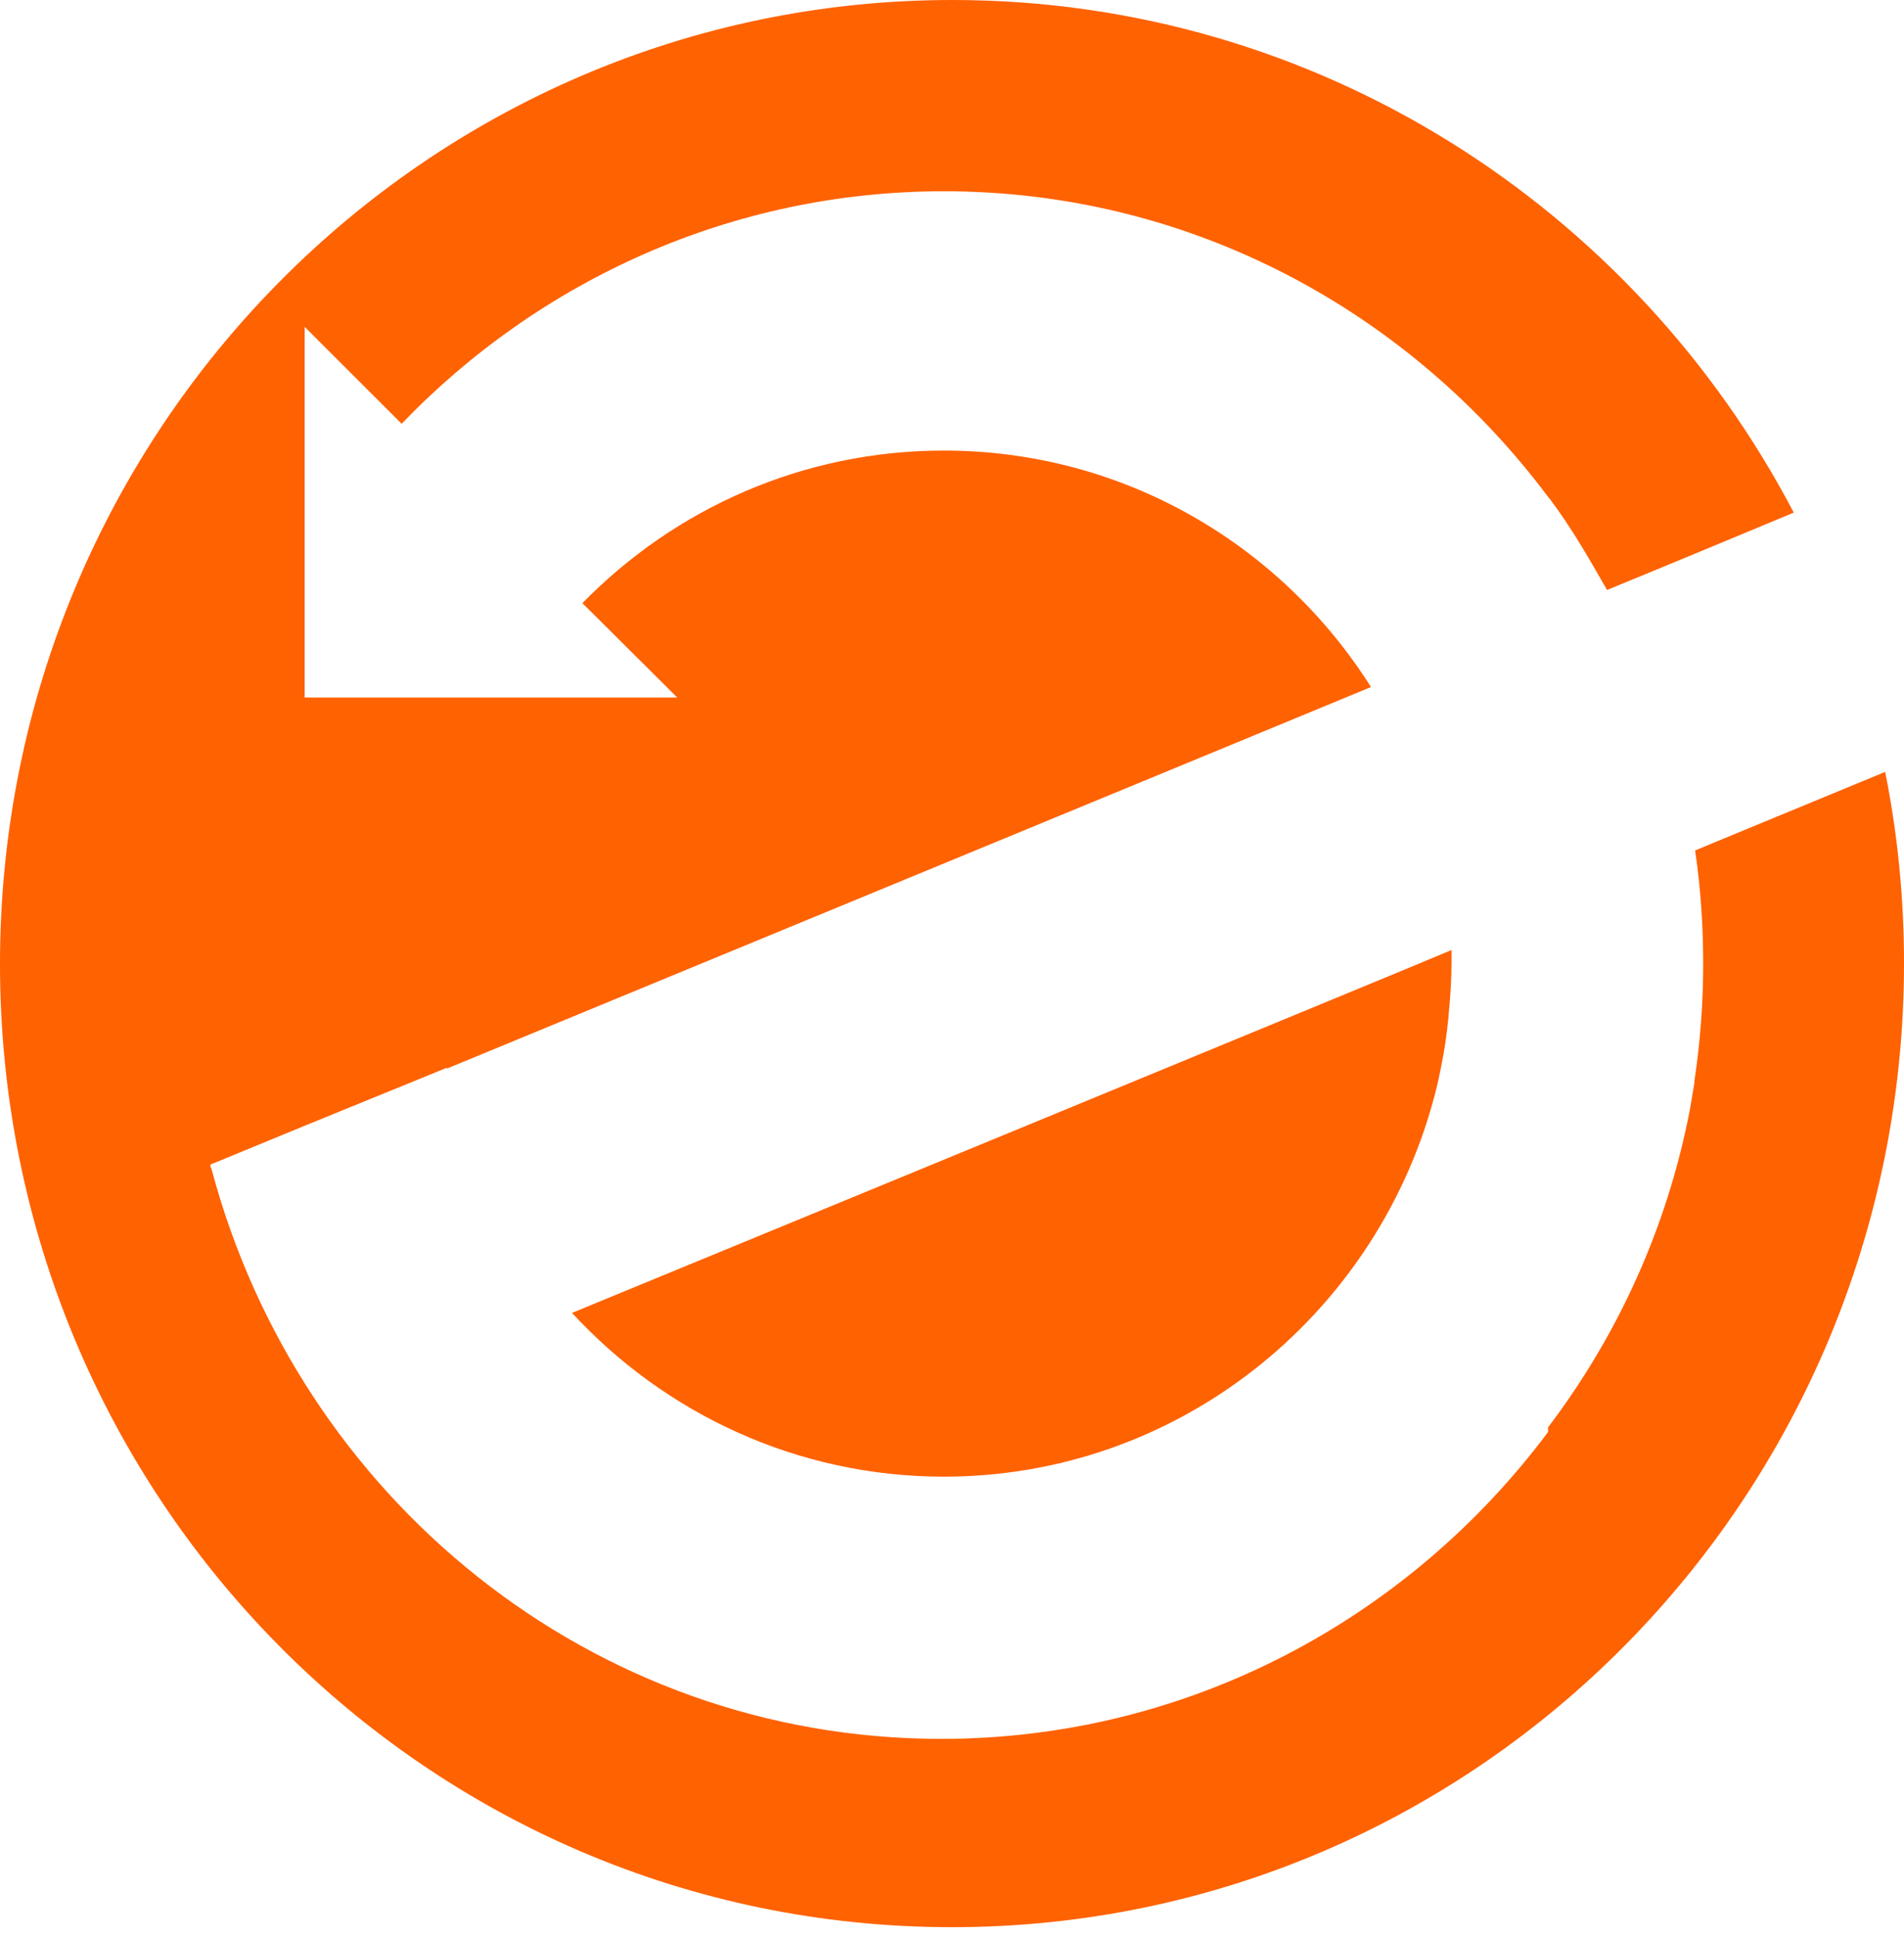
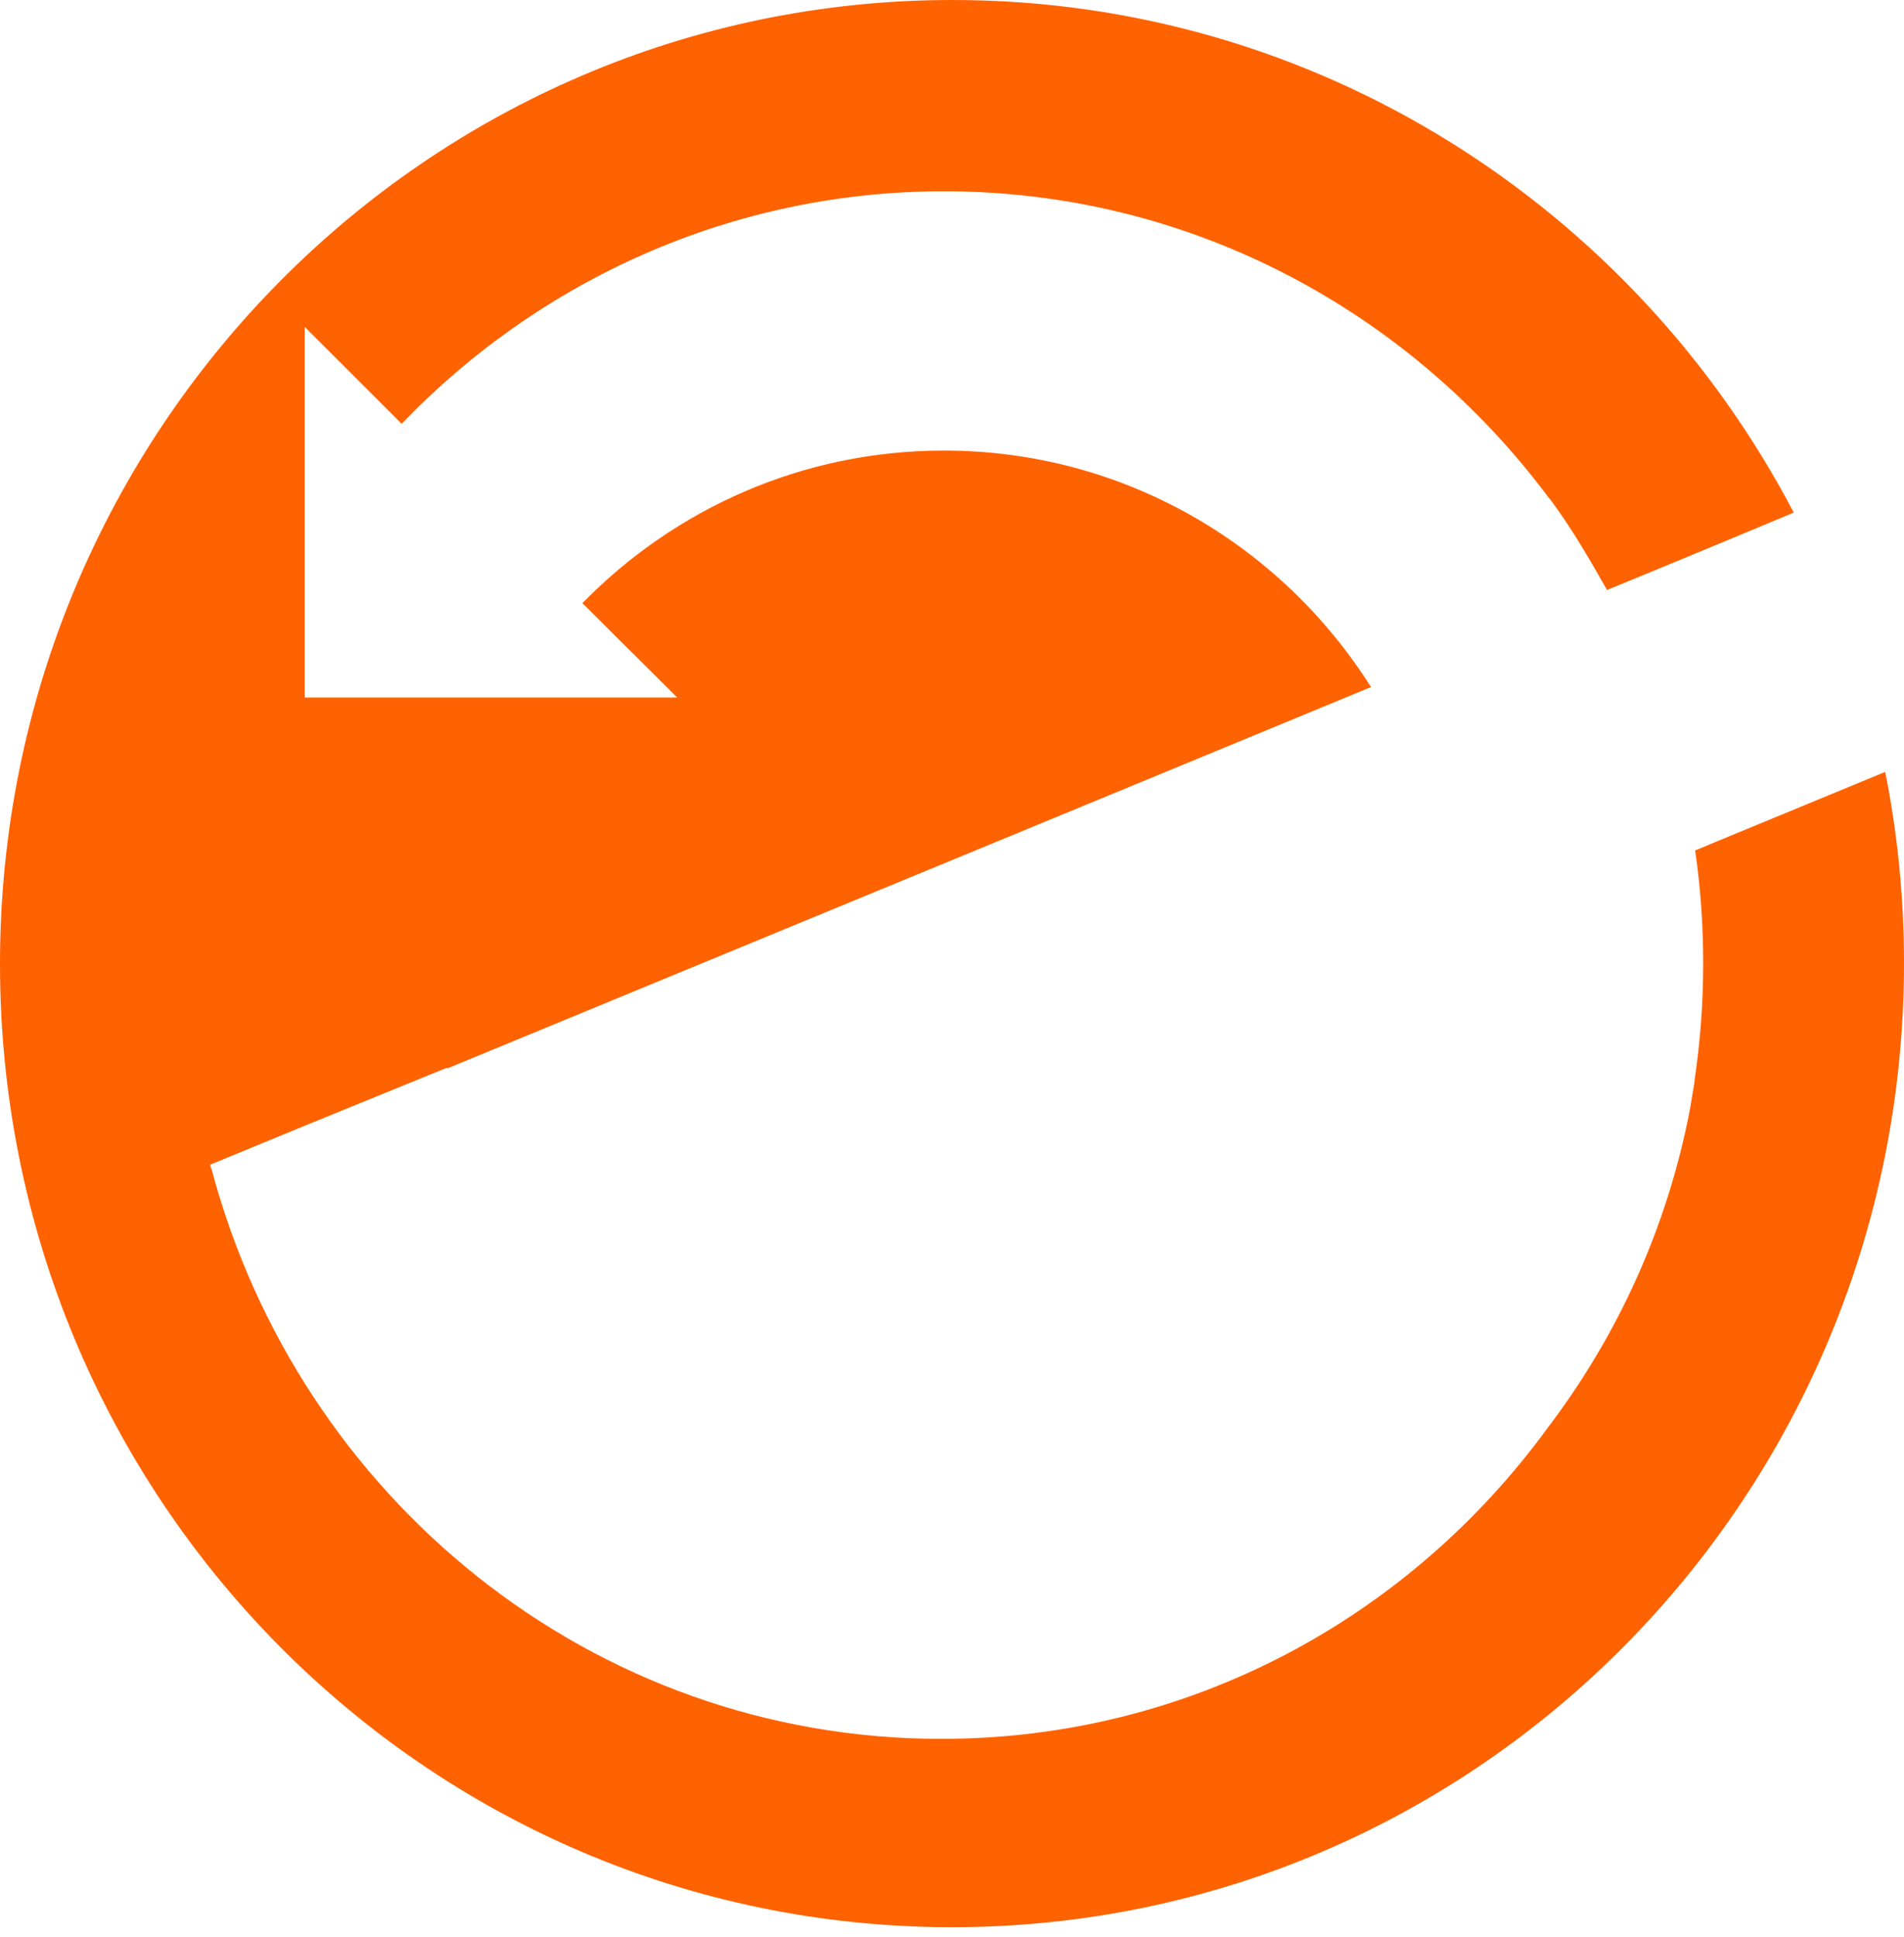
<svg xmlns="http://www.w3.org/2000/svg" width="60" height="61" viewBox="0 0 60 61" fill="none">
-   <path fill-rule="evenodd" clip-rule="evenodd" d="M53.416 26.775C53.591 27.953 53.672 29.158 53.672 30.376C53.672 31.594 53.577 32.826 53.402 34.004C53.402 34.044 53.389 34.098 53.389 34.138C53.348 34.406 53.294 34.673 53.254 34.941C52.54 38.663 50.978 42.063 48.784 44.955V45.102C44.394 50.979 37.446 54.768 29.663 54.768C18.636 54.768 9.412 47.151 6.665 36.816L6.625 36.735H6.638C6.638 36.735 6.638 36.695 6.625 36.682L9.587 35.463L14.084 33.629C14.084 33.629 14.084 33.643 14.084 33.656C14.084 33.656 42.549 21.915 43.182 21.648H43.209C40.368 17.149 35.4 14.191 29.744 14.191C25.287 14.191 21.261 16.025 18.353 18.997L21.342 21.969H9.601V10.295L12.657 13.347C16.993 8.836 23.052 6.024 29.744 6.024C37.514 6.024 44.407 9.8 48.784 15.65L48.851 15.73C49.524 16.627 50.076 17.591 50.642 18.582C52.675 17.752 56.526 16.145 56.526 16.145C51.49 6.533 41.499 3.05176e-05 30.014 3.05176e-05C13.438 3.05176e-05 3.8147e-06 13.588 3.8147e-06 30.363C3.8147e-06 47.137 13.411 60.699 30 60.699C46.589 60.699 60 47.111 60 30.336C60 28.274 59.798 26.266 59.407 24.312L54.089 26.507L53.416 26.788V26.775Z" fill="#FF6200" />
-   <path fill-rule="evenodd" clip-rule="evenodd" d="M18.017 41.342C20.939 44.514 25.113 46.509 29.745 46.509C37.096 46.509 43.29 41.489 45.162 34.675C45.162 34.635 45.175 34.608 45.189 34.581C45.256 34.327 45.324 34.045 45.377 33.778C45.431 33.51 45.485 33.242 45.526 32.975C45.526 32.921 45.553 32.854 45.553 32.787C45.593 32.533 45.62 32.278 45.647 32.024V31.984C45.701 31.448 45.741 30.886 45.741 30.337C45.741 30.203 45.741 30.056 45.741 29.922C45.404 30.083 18.017 41.355 18.017 41.355V41.342Z" fill="#FF6200" />
+   <path fill-rule="evenodd" clip-rule="evenodd" d="M53.416 26.775C53.591 27.953 53.672 29.158 53.672 30.376C53.672 31.594 53.577 32.826 53.402 34.004C53.402 34.044 53.389 34.098 53.389 34.138C53.348 34.406 53.294 34.673 53.254 34.941C52.54 38.663 50.978 42.063 48.784 44.955C44.394 50.979 37.446 54.768 29.663 54.768C18.636 54.768 9.412 47.151 6.665 36.816L6.625 36.735H6.638C6.638 36.735 6.638 36.695 6.625 36.682L9.587 35.463L14.084 33.629C14.084 33.629 14.084 33.643 14.084 33.656C14.084 33.656 42.549 21.915 43.182 21.648H43.209C40.368 17.149 35.4 14.191 29.744 14.191C25.287 14.191 21.261 16.025 18.353 18.997L21.342 21.969H9.601V10.295L12.657 13.347C16.993 8.836 23.052 6.024 29.744 6.024C37.514 6.024 44.407 9.8 48.784 15.65L48.851 15.73C49.524 16.627 50.076 17.591 50.642 18.582C52.675 17.752 56.526 16.145 56.526 16.145C51.49 6.533 41.499 3.05176e-05 30.014 3.05176e-05C13.438 3.05176e-05 3.8147e-06 13.588 3.8147e-06 30.363C3.8147e-06 47.137 13.411 60.699 30 60.699C46.589 60.699 60 47.111 60 30.336C60 28.274 59.798 26.266 59.407 24.312L54.089 26.507L53.416 26.788V26.775Z" fill="#FF6200" />
</svg>